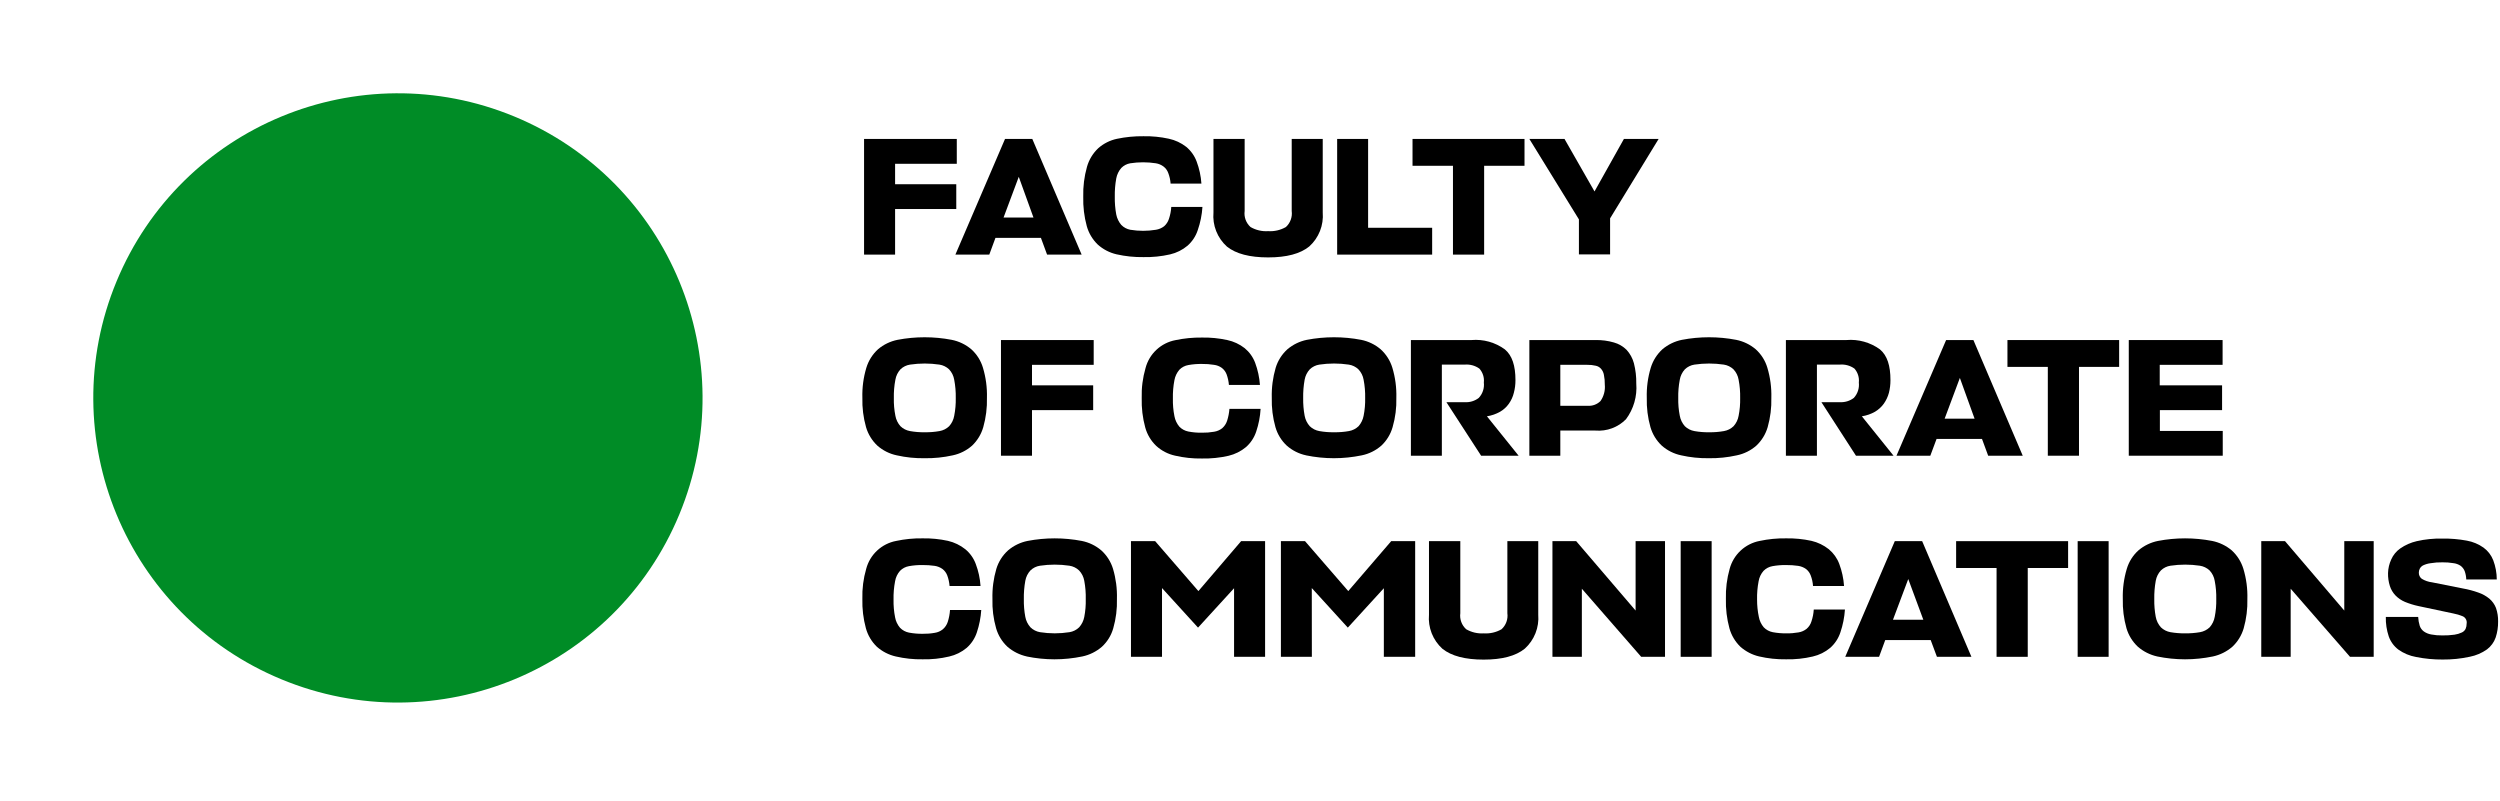
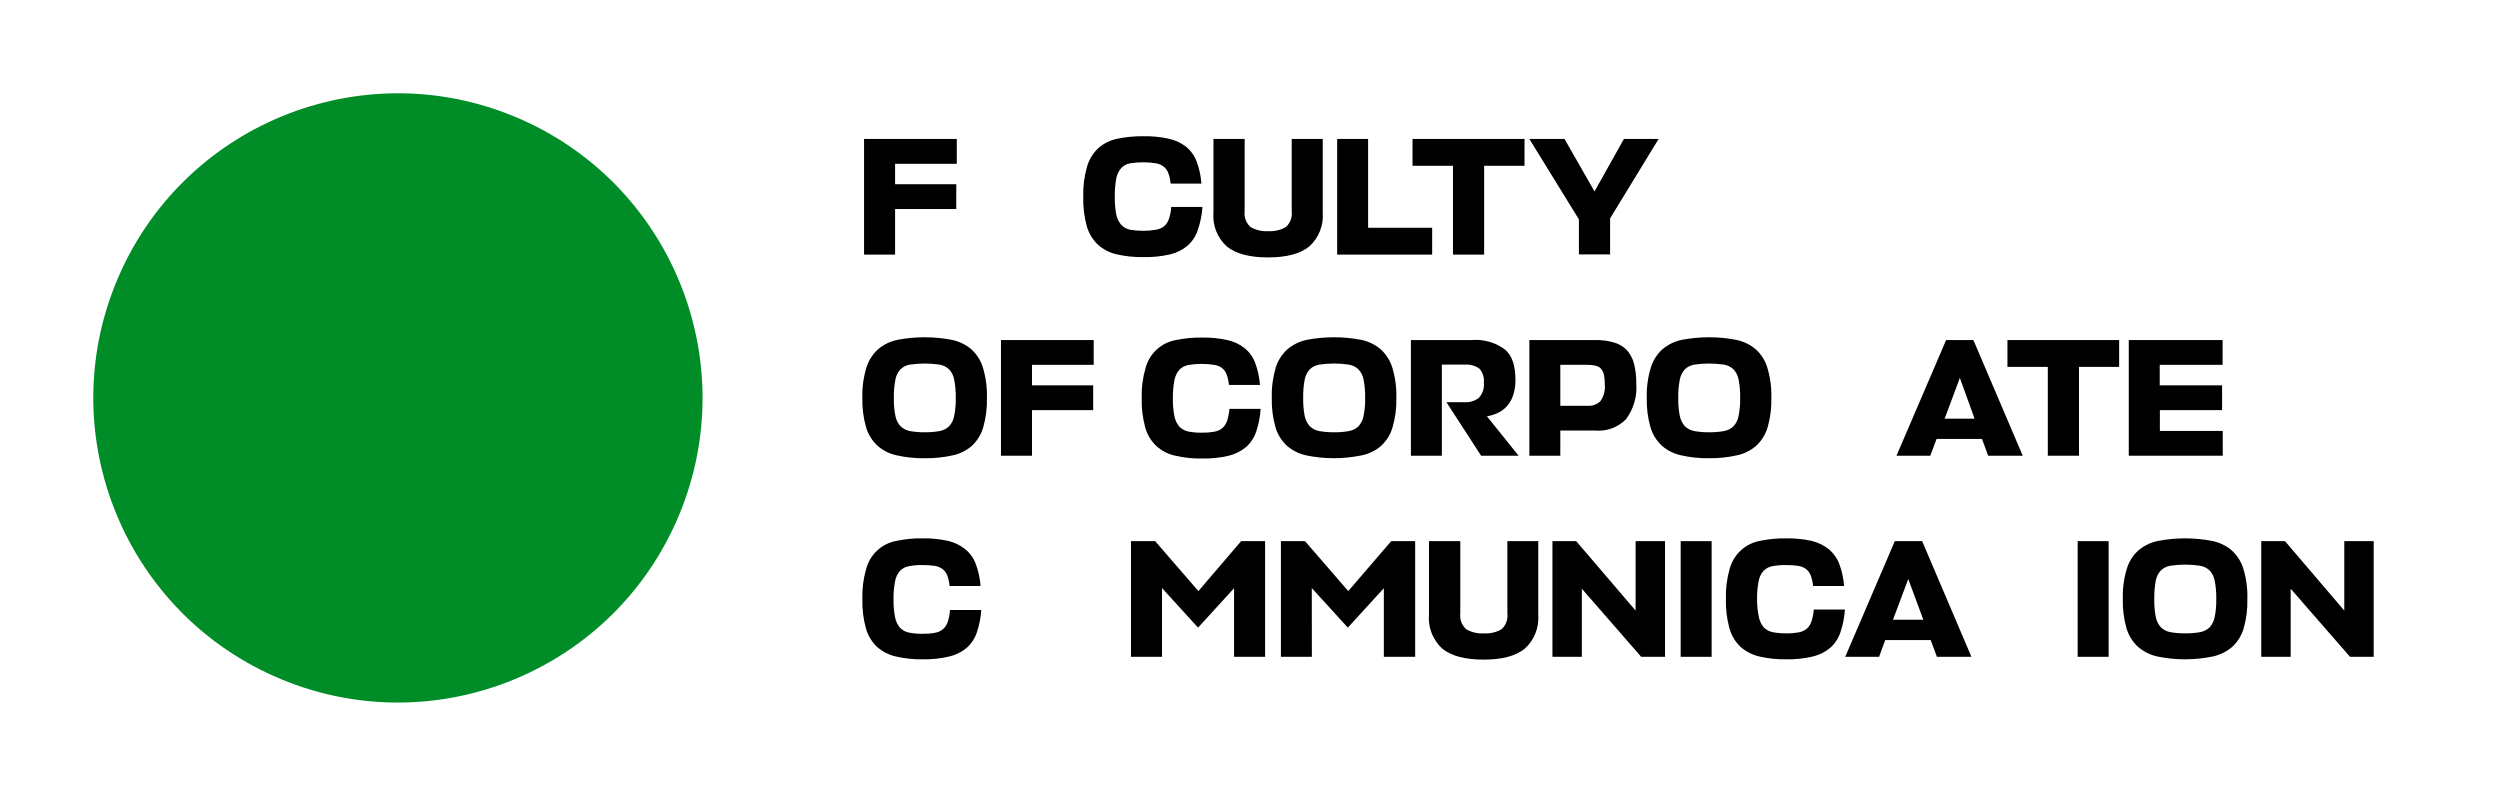
<svg xmlns="http://www.w3.org/2000/svg" width="340" height="109" viewBox="0 0 340 109" fill="none">
  <path d="M92.385 69.969C101.139 48.834 91.103 24.605 69.969 15.851C48.834 7.097 24.605 17.133 15.851 38.267C7.097 59.401 17.133 83.631 38.267 92.385C59.401 101.139 83.631 91.103 92.385 69.969Z" fill="#008C26" />
  <path d="M121.733 28.427V34.627H117.513V18.896H130.123V22.276H121.733V25.056H130.053V28.427H121.733Z" fill="black" />
-   <path d="M140.393 18.896L147.103 34.627H142.403L141.563 32.346H135.383L134.543 34.627H129.933L136.683 18.896H140.393ZM140.553 29.587L138.553 24.047L136.483 29.587H140.553Z" fill="black" />
  <path d="M162.892 31.307C162.626 32.117 162.15 32.841 161.512 33.407C160.824 33.987 160.009 34.394 159.132 34.597C157.942 34.869 156.723 34.993 155.502 34.967C154.275 34.985 153.05 34.858 151.852 34.587C150.9 34.368 150.019 33.911 149.292 33.257C148.583 32.571 148.068 31.708 147.802 30.757C147.448 29.454 147.286 28.107 147.322 26.757C147.285 25.379 147.457 24.003 147.832 22.677C148.106 21.715 148.635 20.844 149.362 20.157C150.088 19.517 150.966 19.076 151.912 18.877C153.093 18.63 154.297 18.513 155.502 18.527C156.665 18.505 157.826 18.619 158.962 18.867C159.822 19.052 160.628 19.428 161.322 19.967C161.963 20.497 162.453 21.187 162.742 21.967C163.104 22.93 163.323 23.941 163.392 24.967H159.202C159.168 24.474 159.06 23.989 158.882 23.527C158.759 23.183 158.541 22.882 158.252 22.657C157.945 22.423 157.584 22.269 157.202 22.207C156.046 22.028 154.869 22.028 153.712 22.207C153.248 22.286 152.821 22.51 152.492 22.847C152.145 23.249 151.91 23.735 151.812 24.257C151.663 25.082 151.596 25.919 151.612 26.757C151.597 27.568 151.664 28.379 151.812 29.177C151.915 29.698 152.149 30.183 152.492 30.587C152.822 30.927 153.248 31.157 153.712 31.247C154.871 31.44 156.054 31.44 157.212 31.247C157.612 31.184 157.99 31.022 158.312 30.777C158.619 30.51 158.847 30.164 158.972 29.777C159.15 29.25 159.258 28.702 159.292 28.147H163.532C163.462 29.224 163.247 30.287 162.892 31.307Z" fill="black" />
  <path d="M169.272 18.896V28.697C169.218 29.098 169.262 29.506 169.401 29.886C169.541 30.266 169.771 30.606 170.072 30.877C170.795 31.297 171.628 31.492 172.462 31.436C173.307 31.493 174.149 31.298 174.882 30.877C175.18 30.603 175.407 30.263 175.544 29.883C175.682 29.504 175.726 29.097 175.672 28.697V18.896H179.892V28.896C179.963 29.755 179.834 30.619 179.517 31.42C179.199 32.221 178.702 32.939 178.062 33.517C176.832 34.517 174.972 35.007 172.462 35.007C169.952 35.007 168.092 34.517 166.862 33.536C166.219 32.958 165.719 32.237 165.401 31.432C165.083 30.627 164.957 29.759 165.032 28.896V18.896H169.272Z" fill="black" />
  <path d="M181.853 34.627V18.896H186.063V30.977H194.773V34.627H181.853Z" fill="black" />
  <path d="M201.843 22.547V34.627H197.603V22.547H192.103V18.896H207.333V22.547H201.843Z" fill="black" />
  <path d="M216.853 26.037L220.853 18.896H225.573L218.973 29.697V34.596H214.733V29.837L207.993 18.896H212.773L216.853 26.037Z" fill="black" />
  <path d="M121.963 61.927C120.983 61.723 120.073 61.268 119.323 60.607C118.595 59.923 118.063 59.056 117.783 58.097C117.415 56.797 117.246 55.448 117.283 54.097C117.243 52.717 117.426 51.34 117.823 50.017C118.117 49.05 118.666 48.179 119.413 47.497C120.174 46.854 121.086 46.414 122.063 46.217C124.497 45.751 126.998 45.751 129.433 46.217C130.413 46.412 131.328 46.852 132.093 47.497C132.846 48.174 133.396 49.046 133.683 50.017C134.079 51.34 134.262 52.717 134.223 54.097C134.259 55.448 134.091 56.797 133.723 58.097C133.448 59.054 132.923 59.92 132.203 60.607C131.454 61.266 130.548 61.721 129.573 61.927C128.322 62.206 127.043 62.337 125.763 62.317C124.485 62.34 123.209 62.209 121.963 61.927V61.927ZM127.773 58.627C128.266 58.544 128.722 58.314 129.083 57.967C129.443 57.569 129.682 57.077 129.773 56.547C129.93 55.754 130.001 54.946 129.983 54.137C130.001 53.302 129.93 52.468 129.773 51.647C129.685 51.115 129.442 50.621 129.073 50.227C128.711 49.886 128.254 49.663 127.763 49.587C126.436 49.391 125.089 49.391 123.763 49.587C123.273 49.661 122.819 49.885 122.463 50.227C122.102 50.621 121.863 51.111 121.773 51.637C121.614 52.461 121.544 53.299 121.563 54.137C121.544 54.946 121.615 55.754 121.773 56.547C121.867 57.075 122.106 57.567 122.463 57.967C122.82 58.312 123.273 58.542 123.763 58.627C124.422 58.745 125.092 58.799 125.763 58.787C126.436 58.798 127.109 58.745 127.773 58.627V58.627Z" fill="black" />
  <path d="M140.352 55.777V61.977H136.132V46.247H148.742V49.617H140.352V52.407H148.672V55.777H140.352Z" fill="black" />
  <path d="M170.843 58.697C170.576 59.506 170.1 60.231 169.463 60.797C168.772 61.373 167.957 61.78 167.083 61.987C165.896 62.258 164.68 62.383 163.463 62.357C162.231 62.378 161.002 62.247 159.803 61.967C158.851 61.758 157.972 61.303 157.253 60.647C156.534 59.962 156.016 59.094 155.753 58.137C155.397 56.834 155.236 55.486 155.273 54.137C155.233 52.758 155.408 51.382 155.793 50.057C156.043 49.102 156.559 48.238 157.281 47.565C158.004 46.892 158.902 46.439 159.873 46.257C161.053 46.009 162.257 45.892 163.463 45.907C164.622 45.885 165.78 46 166.913 46.247C167.772 46.43 168.579 46.806 169.273 47.347C169.916 47.876 170.41 48.566 170.703 49.347C171.06 50.311 171.278 51.321 171.353 52.347H167.133C167.092 51.851 166.984 51.364 166.813 50.897C166.681 50.557 166.46 50.26 166.173 50.037C165.857 49.809 165.489 49.664 165.103 49.617C164.56 49.529 164.012 49.489 163.463 49.497C162.843 49.487 162.223 49.538 161.613 49.647C161.148 49.725 160.721 49.95 160.393 50.287C160.049 50.69 159.818 51.176 159.723 51.697C159.564 52.52 159.494 53.358 159.513 54.197C159.494 55.005 159.565 55.814 159.723 56.607C159.82 57.13 160.051 57.619 160.393 58.027C160.722 58.367 161.148 58.597 161.613 58.687C162.222 58.805 162.842 58.859 163.463 58.847C164.015 58.856 164.568 58.813 165.113 58.717C165.518 58.656 165.901 58.491 166.223 58.237C166.527 57.968 166.755 57.623 166.883 57.237C167.053 56.708 167.16 56.161 167.203 55.607H171.443C171.382 56.659 171.18 57.698 170.843 58.697V58.697Z" fill="black" />
  <path d="M177.632 61.927C176.657 61.721 175.751 61.266 175.002 60.607C174.272 59.925 173.739 59.058 173.462 58.097C173.094 56.797 172.926 55.448 172.962 54.097C172.925 52.718 173.104 51.341 173.492 50.017C173.787 49.047 174.34 48.176 175.092 47.497C175.852 46.856 176.759 46.416 177.732 46.217C180.17 45.751 182.675 45.751 185.112 46.217C186.09 46.412 187.002 46.852 187.762 47.497C188.515 48.176 189.068 49.047 189.362 50.017C189.759 51.34 189.942 52.717 189.902 54.097C189.942 55.449 189.769 56.798 189.392 58.097C189.119 59.057 188.59 59.924 187.862 60.607C187.105 61.269 186.188 61.724 185.202 61.927C182.699 62.447 180.116 62.447 177.612 61.927H177.632ZM183.452 58.627C183.945 58.542 184.401 58.313 184.762 57.967C185.115 57.564 185.353 57.074 185.452 56.547C185.61 55.754 185.681 54.946 185.662 54.137C185.681 53.302 185.61 52.467 185.452 51.647C185.362 51.114 185.115 50.619 184.742 50.227C184.382 49.884 183.924 49.661 183.432 49.587C182.106 49.39 180.758 49.39 179.432 49.587C178.943 49.661 178.489 49.884 178.132 50.227C177.769 50.62 177.526 51.11 177.432 51.637C177.283 52.462 177.216 53.299 177.232 54.137C177.217 54.945 177.284 55.753 177.432 56.547C177.531 57.076 177.773 57.567 178.132 57.967C178.49 58.312 178.943 58.542 179.432 58.627C180.092 58.745 180.762 58.798 181.432 58.787C182.109 58.798 182.786 58.745 183.452 58.627V58.627Z" fill="black" />
  <path d="M196.712 54.697H199.202C199.888 54.742 200.567 54.536 201.112 54.117C201.372 53.84 201.568 53.509 201.687 53.148C201.807 52.787 201.846 52.405 201.802 52.027C201.841 51.685 201.807 51.339 201.701 51.012C201.596 50.684 201.423 50.383 201.192 50.127C200.611 49.715 199.902 49.524 199.192 49.587H196.092V61.977H191.882V46.247H200.112C201.733 46.106 203.349 46.557 204.662 47.517C205.662 48.357 206.102 49.747 206.102 51.697C206.107 52.281 206.033 52.863 205.882 53.427C205.754 53.955 205.527 54.454 205.212 54.897C204.898 55.347 204.488 55.723 204.012 55.997C203.458 56.311 202.852 56.521 202.222 56.617L206.532 61.977H201.432L196.712 54.697Z" fill="black" />
  <path d="M221.133 57.017C220.597 57.56 219.949 57.98 219.234 58.246C218.518 58.512 217.753 58.618 216.993 58.557H212.203V61.977H207.993V46.247H216.993C217.838 46.23 218.681 46.341 219.493 46.577C220.142 46.757 220.735 47.101 221.213 47.577C221.689 48.097 222.032 48.725 222.213 49.407C222.442 50.305 222.549 51.23 222.533 52.157C222.672 53.893 222.174 55.621 221.133 57.017V57.017ZM212.203 55.187H215.923C216.242 55.211 216.562 55.166 216.862 55.055C217.162 54.945 217.435 54.772 217.663 54.547C218.122 53.895 218.331 53.1 218.253 52.307C218.261 51.864 218.221 51.421 218.133 50.987C218.082 50.679 217.947 50.392 217.743 50.157C217.553 49.94 217.296 49.792 217.013 49.737C216.639 49.649 216.256 49.608 215.873 49.617H212.203V55.187Z" fill="black" />
  <path d="M228.642 61.927C227.663 61.723 226.753 61.268 226.002 60.607C225.275 59.923 224.743 59.056 224.462 58.097C224.094 56.797 223.926 55.448 223.962 54.097C223.923 52.717 224.105 51.34 224.502 50.017C224.797 49.05 225.346 48.179 226.092 47.497C226.854 46.854 227.765 46.414 228.742 46.217C231.177 45.751 233.678 45.751 236.112 46.217C237.093 46.412 238.008 46.852 238.772 47.497C239.525 48.174 240.076 49.046 240.362 50.017C240.759 51.34 240.941 52.717 240.902 54.097C240.939 55.448 240.77 56.797 240.402 58.097C240.122 59.056 239.59 59.923 238.862 60.607C238.105 61.271 237.189 61.726 236.202 61.927C234.952 62.206 233.673 62.337 232.392 62.317C231.131 62.336 229.872 62.205 228.642 61.927ZM234.452 58.627C234.945 58.544 235.402 58.314 235.762 57.967C236.122 57.569 236.362 57.077 236.452 56.547C236.61 55.754 236.68 54.946 236.662 54.137C236.68 53.302 236.61 52.468 236.452 51.647C236.365 51.115 236.121 50.621 235.752 50.227C235.39 49.886 234.934 49.663 234.442 49.587C233.116 49.391 231.768 49.391 230.442 49.587C229.953 49.661 229.499 49.885 229.142 50.227C228.782 50.621 228.543 51.111 228.452 51.637C228.294 52.461 228.223 53.299 228.242 54.137C228.224 54.946 228.294 55.754 228.452 56.547C228.547 57.075 228.786 57.567 229.142 57.967C229.5 58.312 229.953 58.542 230.442 58.627C231.102 58.745 231.772 58.799 232.442 58.787C233.116 58.798 233.789 58.745 234.452 58.627V58.627Z" fill="black" />
-   <path d="M247.712 54.696H250.202C250.891 54.739 251.572 54.534 252.122 54.116C252.378 53.837 252.571 53.505 252.688 53.145C252.806 52.785 252.844 52.403 252.802 52.026C252.84 51.685 252.806 51.34 252.702 51.013C252.599 50.686 252.429 50.384 252.202 50.126C251.621 49.715 250.912 49.523 250.202 49.586H247.102V61.976H242.882V46.246H251.112C252.736 46.107 254.355 46.558 255.672 47.516C256.672 48.356 257.102 49.746 257.102 51.696C257.105 52.28 257.034 52.861 256.892 53.426C256.749 53.953 256.516 54.45 256.202 54.896C255.882 55.342 255.474 55.716 255.002 55.996C254.448 56.31 253.842 56.52 253.212 56.616L257.522 61.976H252.412L247.712 54.696Z" fill="black" />
  <path d="M268.382 46.247L275.092 61.977H270.392L269.552 59.697H263.372L262.522 61.977H257.922L264.672 46.247H268.382ZM268.542 56.937L266.542 51.397L264.472 56.937H268.542Z" fill="black" />
  <path d="M282.743 49.897V61.977H278.503V49.897H273.013V46.247H288.203V49.897H282.743Z" fill="black" />
  <path d="M289.513 61.977V46.247H302.273V49.617H293.723V52.407H302.203V55.777H293.743V58.607H302.293V61.977H289.513Z" fill="black" />
  <path d="M132.852 86.006C132.586 86.816 132.11 87.54 131.472 88.106C130.784 88.683 129.968 89.087 129.092 89.286C127.907 89.567 126.69 89.694 125.472 89.666C124.241 89.687 123.012 89.556 121.812 89.276C120.862 89.057 119.982 88.603 119.252 87.956C118.54 87.268 118.026 86.401 117.762 85.446C117.408 84.144 117.246 82.796 117.282 81.446C117.243 80.068 117.418 78.691 117.802 77.366C118.053 76.412 118.569 75.547 119.291 74.875C120.014 74.202 120.912 73.748 121.882 73.566C123.062 73.314 124.266 73.196 125.472 73.216C126.632 73.195 127.789 73.309 128.922 73.556C129.784 73.756 130.591 74.145 131.282 74.696C131.924 75.226 132.414 75.916 132.702 76.696C133.067 77.659 133.286 78.67 133.352 79.696H129.142C129.103 79.201 128.995 78.713 128.822 78.246C128.691 77.907 128.47 77.609 128.182 77.386C127.865 77.159 127.498 77.012 127.112 76.956C126.569 76.878 126.021 76.841 125.472 76.846C124.852 76.837 124.233 76.887 123.622 76.996C123.158 77.075 122.731 77.299 122.402 77.636C122.051 78.034 121.819 78.523 121.732 79.046C121.574 79.87 121.503 80.708 121.522 81.546C121.505 82.355 121.575 83.163 121.732 83.956C121.826 84.481 122.057 84.971 122.402 85.376C122.732 85.716 123.158 85.947 123.622 86.036C124.232 86.15 124.852 86.203 125.472 86.196C126.025 86.206 126.578 86.163 127.122 86.066C127.525 86.008 127.905 85.842 128.222 85.586C128.533 85.321 128.765 84.975 128.892 84.586C129.062 84.058 129.167 83.51 129.202 82.956H133.452C133.383 83.995 133.182 85.019 132.852 86.006Z" fill="black" />
-   <path d="M139.642 89.277C138.67 89.062 137.766 88.608 137.012 87.957C136.282 87.275 135.749 86.407 135.472 85.447C135.1 84.147 134.931 82.798 134.972 81.447C134.935 80.067 135.114 78.691 135.502 77.367C135.796 76.397 136.35 75.525 137.102 74.847C137.861 74.206 138.769 73.766 139.742 73.567C142.18 73.1 144.684 73.1 147.122 73.567C148.1 73.761 149.012 74.202 149.772 74.847C150.525 75.525 151.078 76.397 151.372 77.367C151.764 78.69 151.943 80.067 151.902 81.447C151.943 82.798 151.775 84.147 151.402 85.447C151.13 86.409 150.597 87.278 149.862 87.957C149.102 88.615 148.186 89.069 147.202 89.277C144.699 89.797 142.116 89.797 139.612 89.277H139.642ZM145.452 85.977C145.946 85.896 146.404 85.666 146.762 85.317C147.122 84.917 147.364 84.425 147.462 83.897C147.616 83.103 147.683 82.295 147.662 81.487C147.684 80.652 147.616 79.817 147.462 78.997C147.372 78.463 147.125 77.969 146.752 77.577C146.392 77.234 145.934 77.01 145.442 76.937C144.116 76.74 142.768 76.74 141.442 76.937C140.953 77.008 140.498 77.232 140.142 77.577C139.777 77.969 139.534 78.459 139.442 78.987C139.293 79.811 139.226 80.649 139.242 81.487C139.227 82.295 139.294 83.102 139.442 83.897C139.54 84.425 139.783 84.917 140.142 85.317C140.499 85.664 140.952 85.894 141.442 85.977C142.767 86.186 144.117 86.186 145.442 85.977H145.452Z" fill="black" />
  <path d="M158.033 89.327H153.812V73.597H157.102L162.982 80.387L168.792 73.597H172.053V89.327H167.833V79.997L162.932 85.357L158.033 79.977V89.327Z" fill="black" />
  <path d="M178.413 89.327H174.203V73.597H177.483L183.363 80.387L189.203 73.597H192.463V89.327H188.203V79.997L183.303 85.357L178.403 79.977L178.413 89.327Z" fill="black" />
  <path d="M198.602 73.597V83.397C198.548 83.798 198.592 84.206 198.732 84.586C198.871 84.966 199.101 85.306 199.402 85.577C200.126 85.997 200.958 86.192 201.792 86.137C202.637 86.195 203.479 86 204.212 85.577C204.51 85.304 204.737 84.963 204.874 84.583C205.012 84.204 205.056 83.797 205.002 83.397V73.597H209.202V83.597C209.271 84.455 209.142 85.319 208.825 86.12C208.507 86.921 208.011 87.638 207.372 88.217C206.142 89.217 204.282 89.707 201.772 89.707C199.262 89.707 197.402 89.217 196.172 88.237C195.53 87.657 195.03 86.937 194.712 86.132C194.395 85.327 194.268 84.459 194.342 83.597V73.597H198.602Z" fill="black" />
  <path d="M222.442 83.037V73.597H226.442V89.327H223.202L215.132 80.067V89.327H211.132V73.597H214.362L222.442 83.037Z" fill="black" />
  <path d="M228.572 89.327V73.597H232.782V89.327H228.572Z" fill="black" />
  <path d="M250.292 86.007C250.026 86.816 249.55 87.54 248.912 88.106C248.224 88.683 247.408 89.087 246.532 89.287C245.343 89.567 244.124 89.695 242.902 89.666C241.671 89.686 240.442 89.555 239.242 89.276C238.296 89.055 237.42 88.601 236.692 87.957C235.98 87.268 235.466 86.401 235.202 85.447C234.848 84.144 234.686 82.796 234.722 81.447C234.685 80.069 234.857 78.693 235.232 77.367C235.487 76.414 236.005 75.552 236.726 74.88C237.448 74.208 238.344 73.753 239.312 73.567C240.492 73.315 241.696 73.198 242.902 73.216C244.065 73.195 245.226 73.309 246.362 73.556C247.223 73.758 248.029 74.147 248.722 74.697C249.361 75.229 249.851 75.918 250.142 76.697C250.502 77.66 250.721 78.671 250.792 79.697H246.572C246.538 79.2 246.431 78.711 246.252 78.246C246.124 77.908 245.906 77.611 245.622 77.386C245.304 77.161 244.938 77.014 244.552 76.957C244.006 76.878 243.454 76.841 242.902 76.847C242.286 76.837 241.669 76.887 241.062 76.996C240.598 77.075 240.171 77.299 239.842 77.636C239.491 78.034 239.259 78.523 239.172 79.046C239.014 79.87 238.943 80.708 238.962 81.546C238.959 82.336 239.039 83.124 239.202 83.897C239.296 84.421 239.527 84.911 239.872 85.317C240.202 85.656 240.628 85.887 241.092 85.977C241.699 86.09 242.315 86.143 242.932 86.136C243.489 86.147 244.044 86.103 244.592 86.007C244.994 85.944 245.373 85.779 245.692 85.526C246.003 85.263 246.233 84.916 246.352 84.526C246.531 84 246.639 83.452 246.672 82.897H250.912C250.842 83.956 250.633 85.001 250.292 86.007Z" fill="black" />
  <path d="M261.413 73.597L268.113 89.327H263.423L262.573 87.047H256.393L255.553 89.327H250.953L257.693 73.597H261.413ZM261.573 84.287L259.523 78.747L257.443 84.287H261.573Z" fill="black" />
-   <path d="M275.773 77.247V89.327H271.533V77.247H266.033V73.597H281.263V77.247H275.773Z" fill="black" />
  <path d="M282.562 89.327V73.597H286.773V89.327H282.562Z" fill="black" />
  <path d="M293.382 89.277C292.41 89.062 291.506 88.608 290.752 87.957C290.021 87.273 289.486 86.407 289.202 85.447C288.835 84.146 288.666 82.798 288.702 81.447C288.663 80.067 288.846 78.689 289.242 77.367C289.529 76.396 290.079 75.524 290.832 74.847C291.594 74.204 292.505 73.764 293.482 73.567C295.917 73.1 298.418 73.1 300.852 73.567C301.832 73.765 302.746 74.205 303.512 74.847C304.259 75.529 304.808 76.4 305.102 77.367C305.499 78.689 305.682 80.067 305.642 81.447C305.678 82.798 305.51 84.146 305.142 85.447C304.862 86.406 304.33 87.272 303.602 87.957C302.846 88.61 301.939 89.064 300.962 89.277C298.459 89.797 295.876 89.797 293.372 89.277H293.382ZM299.202 85.977C299.695 85.892 300.151 85.662 300.512 85.317C300.869 84.916 301.108 84.425 301.202 83.897C301.36 83.103 301.43 82.295 301.412 81.487C301.431 80.652 301.361 79.817 301.202 78.997C301.115 78.465 300.871 77.97 300.502 77.577C300.137 77.236 299.677 77.013 299.182 76.937C297.856 76.74 296.509 76.74 295.182 76.937C294.693 77.01 294.239 77.234 293.882 77.577C293.517 77.969 293.274 78.459 293.182 78.987C293.033 79.811 292.966 80.649 292.982 81.487C292.967 82.295 293.034 83.102 293.182 83.897C293.281 84.426 293.523 84.917 293.882 85.317C294.24 85.662 294.693 85.892 295.182 85.977C295.843 86.09 296.512 86.143 297.182 86.137C297.859 86.143 298.535 86.09 299.202 85.977Z" fill="black" />
  <path d="M318.822 83.037V73.597H322.822V89.327H319.602L311.532 80.067V89.327H307.532V73.597H310.762L318.822 83.037Z" fill="black" />
-   <path d="M328.572 89.347C327.712 89.194 326.895 88.853 326.182 88.347C325.579 87.892 325.123 87.269 324.872 86.557C324.584 85.704 324.449 84.807 324.472 83.907H328.872C328.891 84.314 328.962 84.717 329.082 85.107C329.185 85.415 329.381 85.684 329.642 85.877C329.941 86.086 330.283 86.226 330.642 86.287C331.14 86.383 331.646 86.426 332.152 86.417C332.707 86.427 333.262 86.393 333.812 86.317C334.159 86.268 334.496 86.167 334.812 86.017C335.033 85.917 335.213 85.744 335.322 85.527C335.419 85.303 335.467 85.061 335.462 84.817C335.499 84.616 335.468 84.409 335.373 84.228C335.279 84.047 335.128 83.902 334.942 83.817C334.521 83.641 334.082 83.51 333.632 83.427L328.912 82.427C328.283 82.292 327.668 82.101 327.072 81.857C326.588 81.653 326.149 81.353 325.782 80.977C325.435 80.613 325.175 80.176 325.022 79.697C324.843 79.128 324.758 78.533 324.772 77.937C324.791 77.301 324.937 76.675 325.202 76.097C325.465 75.495 325.887 74.977 326.422 74.597C327.105 74.122 327.872 73.782 328.682 73.597C329.82 73.338 330.986 73.221 332.152 73.247C333.272 73.228 334.391 73.322 335.492 73.527C336.309 73.674 337.084 73.998 337.762 74.477C338.356 74.914 338.814 75.51 339.082 76.197C339.396 77.031 339.559 77.915 339.562 78.807H335.412C335.4 78.414 335.326 78.026 335.192 77.657C335.076 77.375 334.886 77.13 334.642 76.947C334.343 76.748 334 76.624 333.642 76.587C333.16 76.508 332.671 76.471 332.182 76.477C331.636 76.467 331.091 76.507 330.552 76.597C330.206 76.64 329.868 76.738 329.552 76.887C329.356 76.985 329.195 77.142 329.092 77.337C329.006 77.5 328.961 77.682 328.962 77.867C328.954 78.03 328.987 78.193 329.056 78.342C329.126 78.49 329.231 78.619 329.362 78.717C329.789 78.975 330.267 79.139 330.762 79.197L334.982 80.037C335.686 80.162 336.379 80.346 337.052 80.587C337.598 80.771 338.106 81.052 338.552 81.417C338.952 81.756 339.261 82.189 339.452 82.677C339.658 83.271 339.757 83.898 339.742 84.527C339.753 85.263 339.642 85.997 339.412 86.697C339.187 87.341 338.777 87.905 338.232 88.317C337.535 88.811 336.741 89.151 335.902 89.317C334.687 89.581 333.446 89.708 332.202 89.697C330.984 89.705 329.767 89.588 328.572 89.347Z" fill="black" />
</svg>